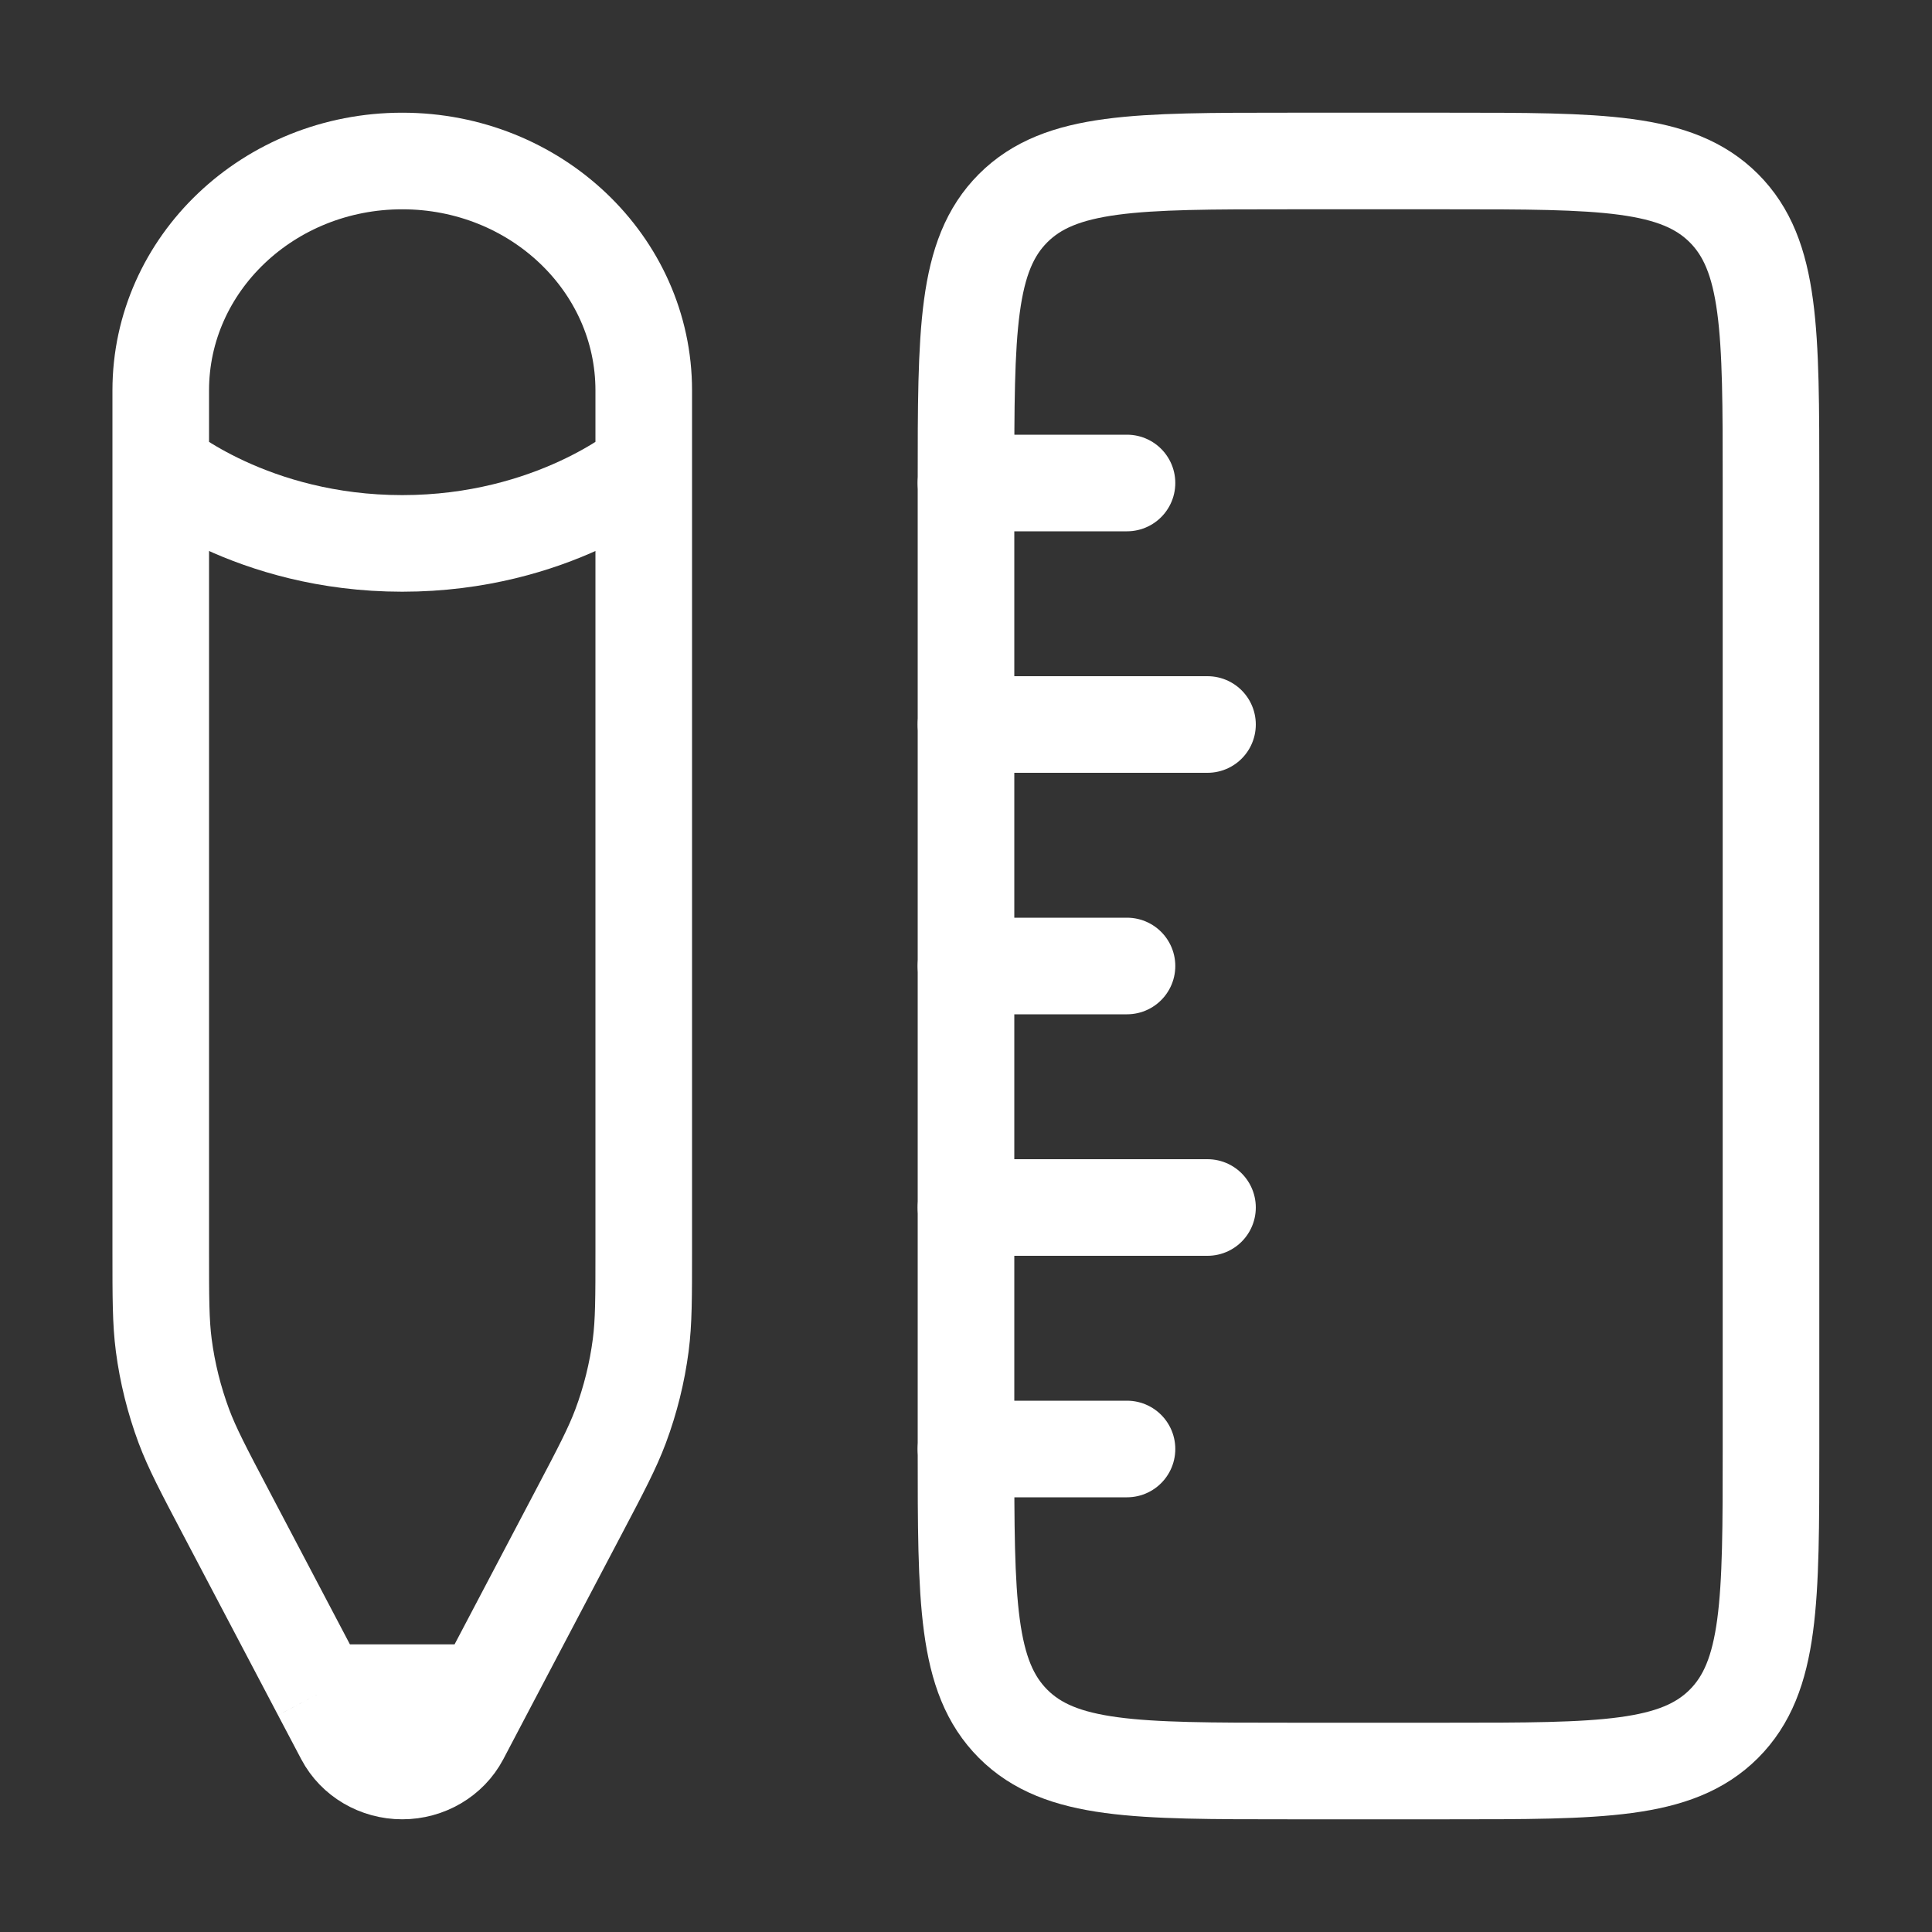
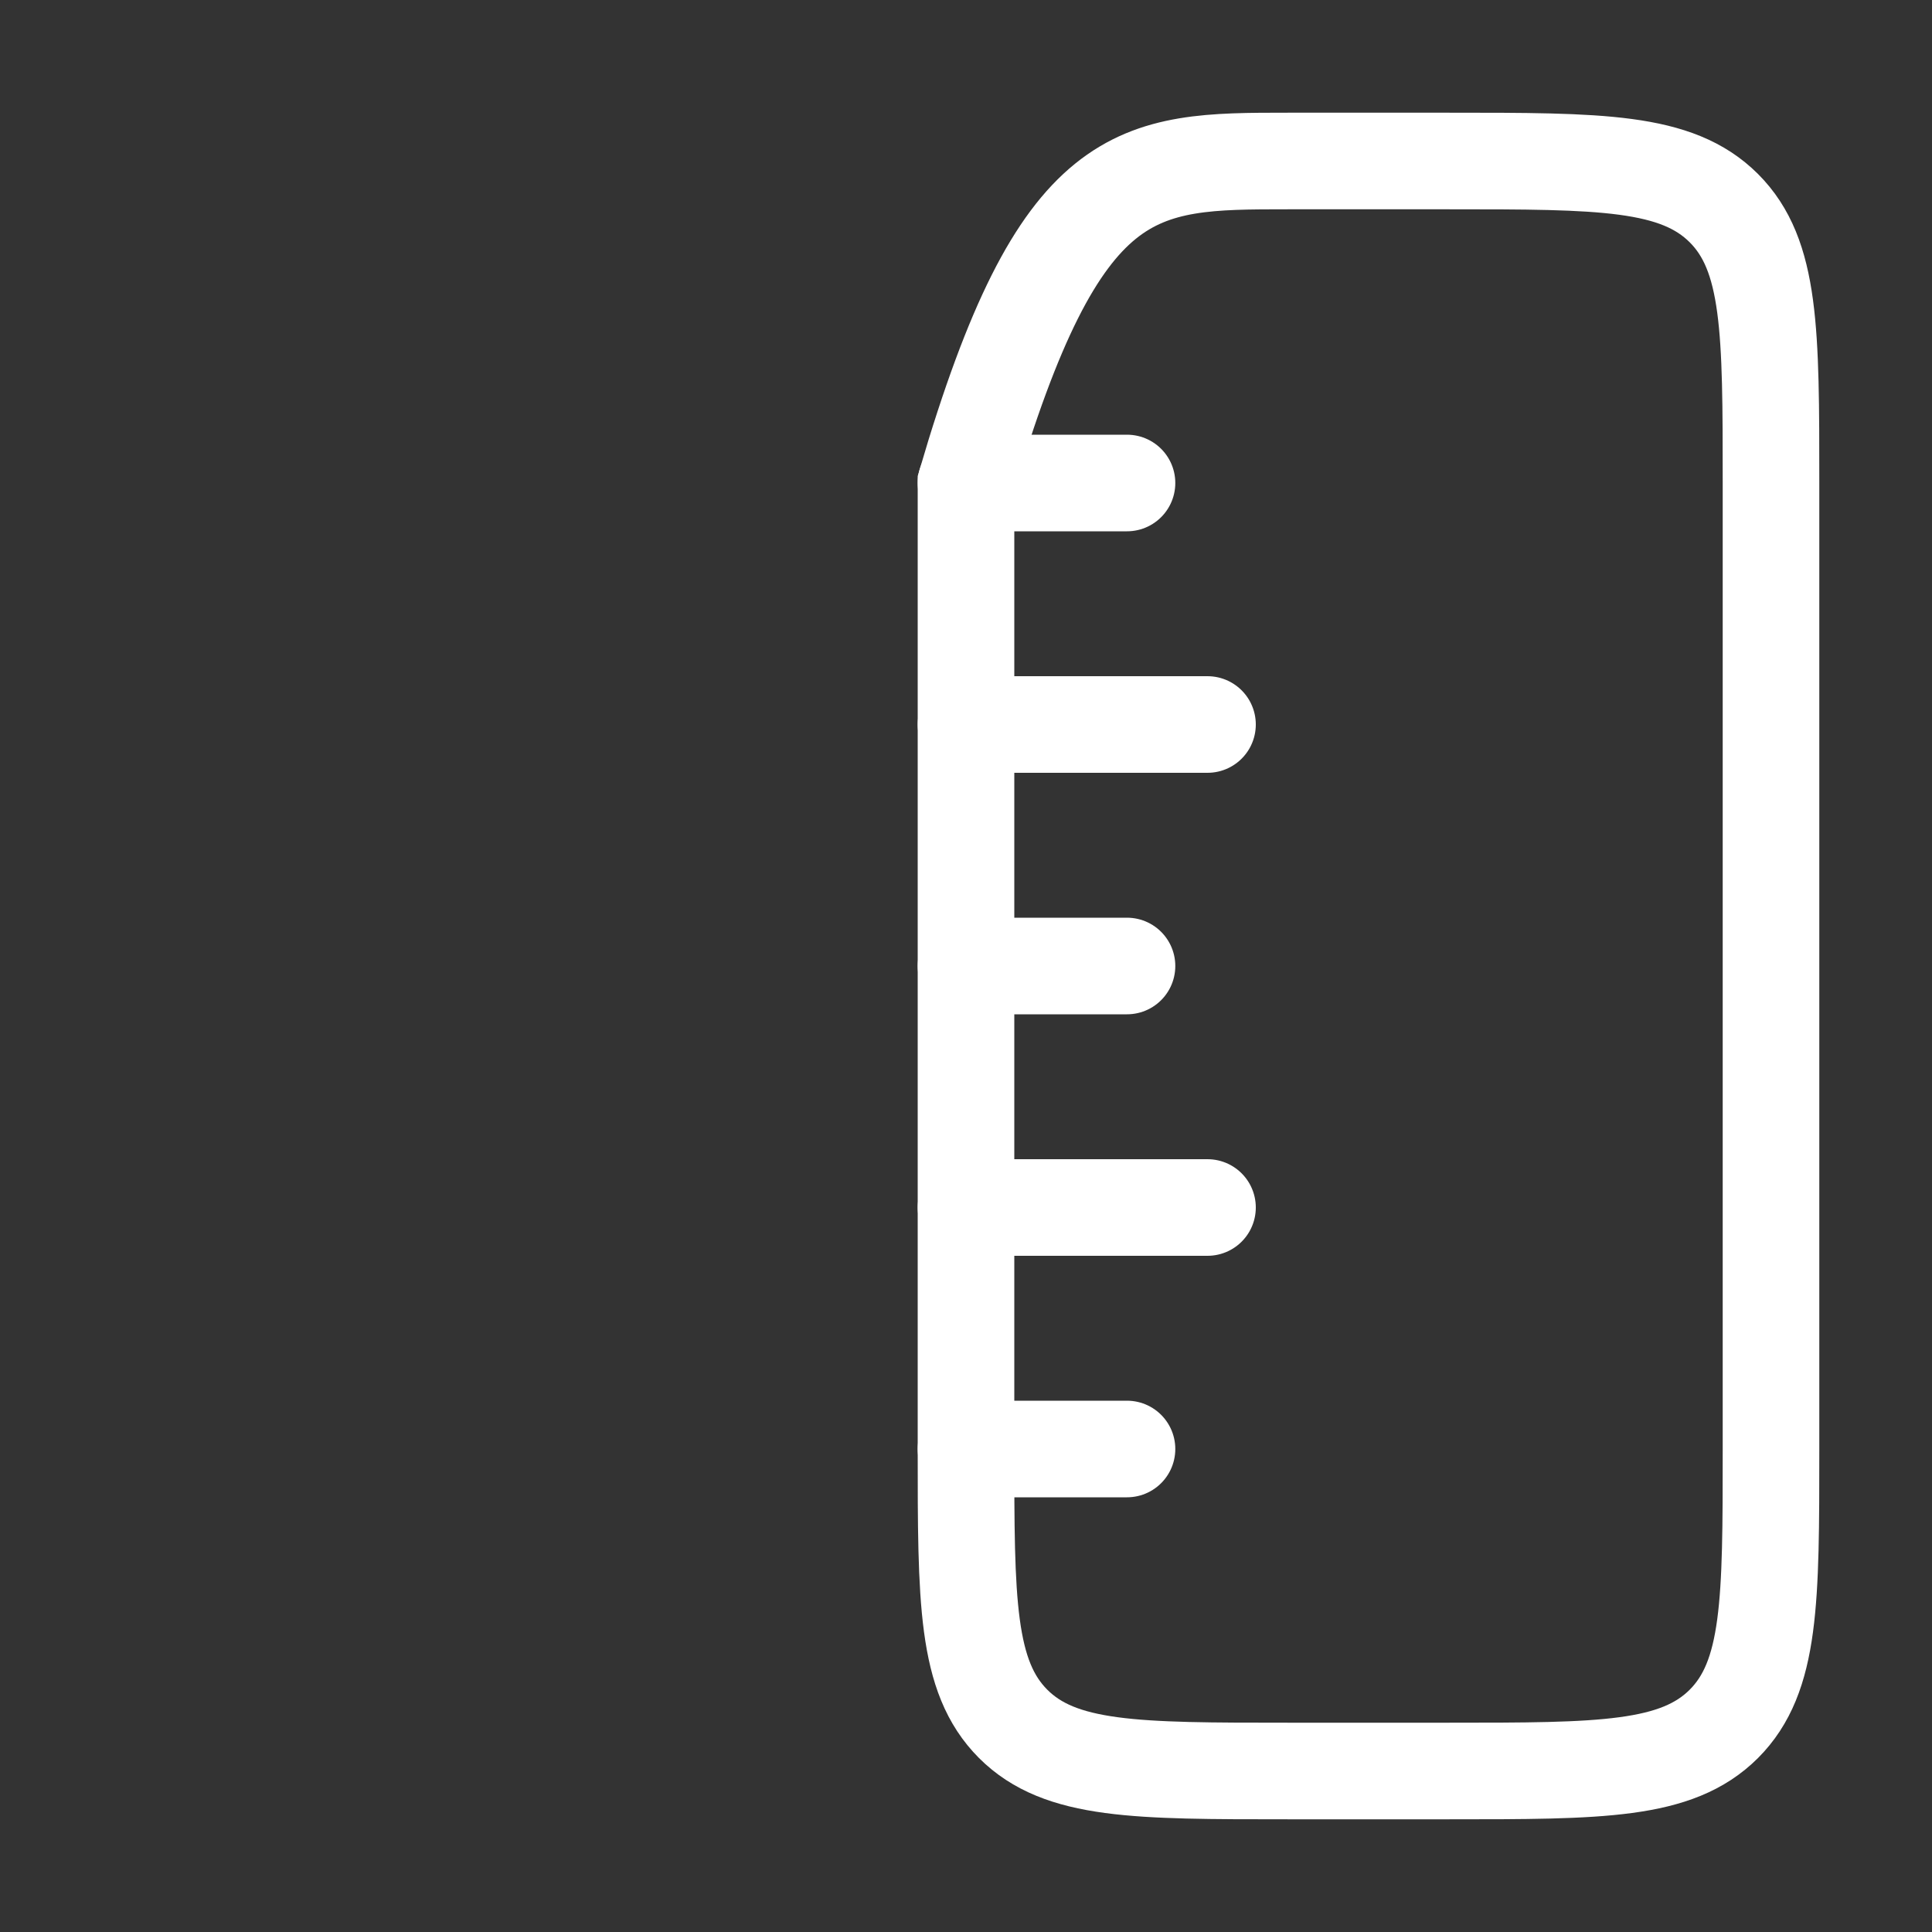
<svg xmlns="http://www.w3.org/2000/svg" width="30" height="30" viewBox="0 0 30 30" fill="none">
  <rect x="0" y="0" width="30" height="30" fill="#333333" stroke="none" />
-   <path d="M20 27.5C17.643 27.5 16.465 27.5 15.732 26.768C15 26.035 15 24.857 15 22.5L15 7.5C15 5.143 15 3.964 15.732 3.232C16.465 2.5 17.643 2.5 20 2.5L22.5 2.5C24.857 2.5 26.035 2.5 26.768 3.232C27.5 3.964 27.5 5.143 27.5 7.5V22.5C27.5 24.857 27.5 26.035 26.768 26.768C26.035 27.5 24.857 27.5 22.5 27.5H20Z" stroke="white" stroke-width="1.5" />
+   <path d="M20 27.5C17.643 27.5 16.465 27.5 15.732 26.768C15 26.035 15 24.857 15 22.5L15 7.5C16.465 2.5 17.643 2.5 20 2.5L22.5 2.5C24.857 2.5 26.035 2.5 26.768 3.232C27.5 3.964 27.5 5.143 27.5 7.5V22.5C27.5 24.857 27.5 26.035 26.768 26.768C26.035 27.5 24.857 27.5 22.5 27.5H20Z" stroke="white" stroke-width="1.5" />
  <path d="M15 15H17.5M15 7.5L17.5 7.5M15 22.5H17.5M15 18.75L18.75 18.75M15 11.25L18.75 11.25" stroke="white" stroke-width="1.5" stroke-linecap="round" />
-   <path d="M2.496 7.25L2.496 6.062C2.496 4.095 4.175 2.5 6.246 2.5C8.317 2.5 9.996 4.095 9.996 6.062L9.996 7.25M2.496 7.25C2.496 7.25 3.902 8.438 6.246 8.438C8.59 8.438 9.996 7.25 9.996 7.25M2.496 7.25L2.496 19.417C2.496 20.157 2.496 20.526 2.543 20.889C2.599 21.317 2.704 21.738 2.855 22.145C2.984 22.489 3.158 22.82 3.506 23.481L4.981 26.284M9.996 7.25L9.996 19.417C9.996 20.157 9.996 20.526 9.949 20.889C9.893 21.317 9.789 21.738 9.637 22.145C9.508 22.489 9.334 22.82 8.986 23.481L7.511 26.284M7.511 26.284L7.151 26.969C6.979 27.294 6.629 27.5 6.246 27.5C5.863 27.5 5.513 27.294 5.342 26.969L4.981 26.284M7.511 26.284H4.981" stroke="white" stroke-width="1.5" />
</svg>